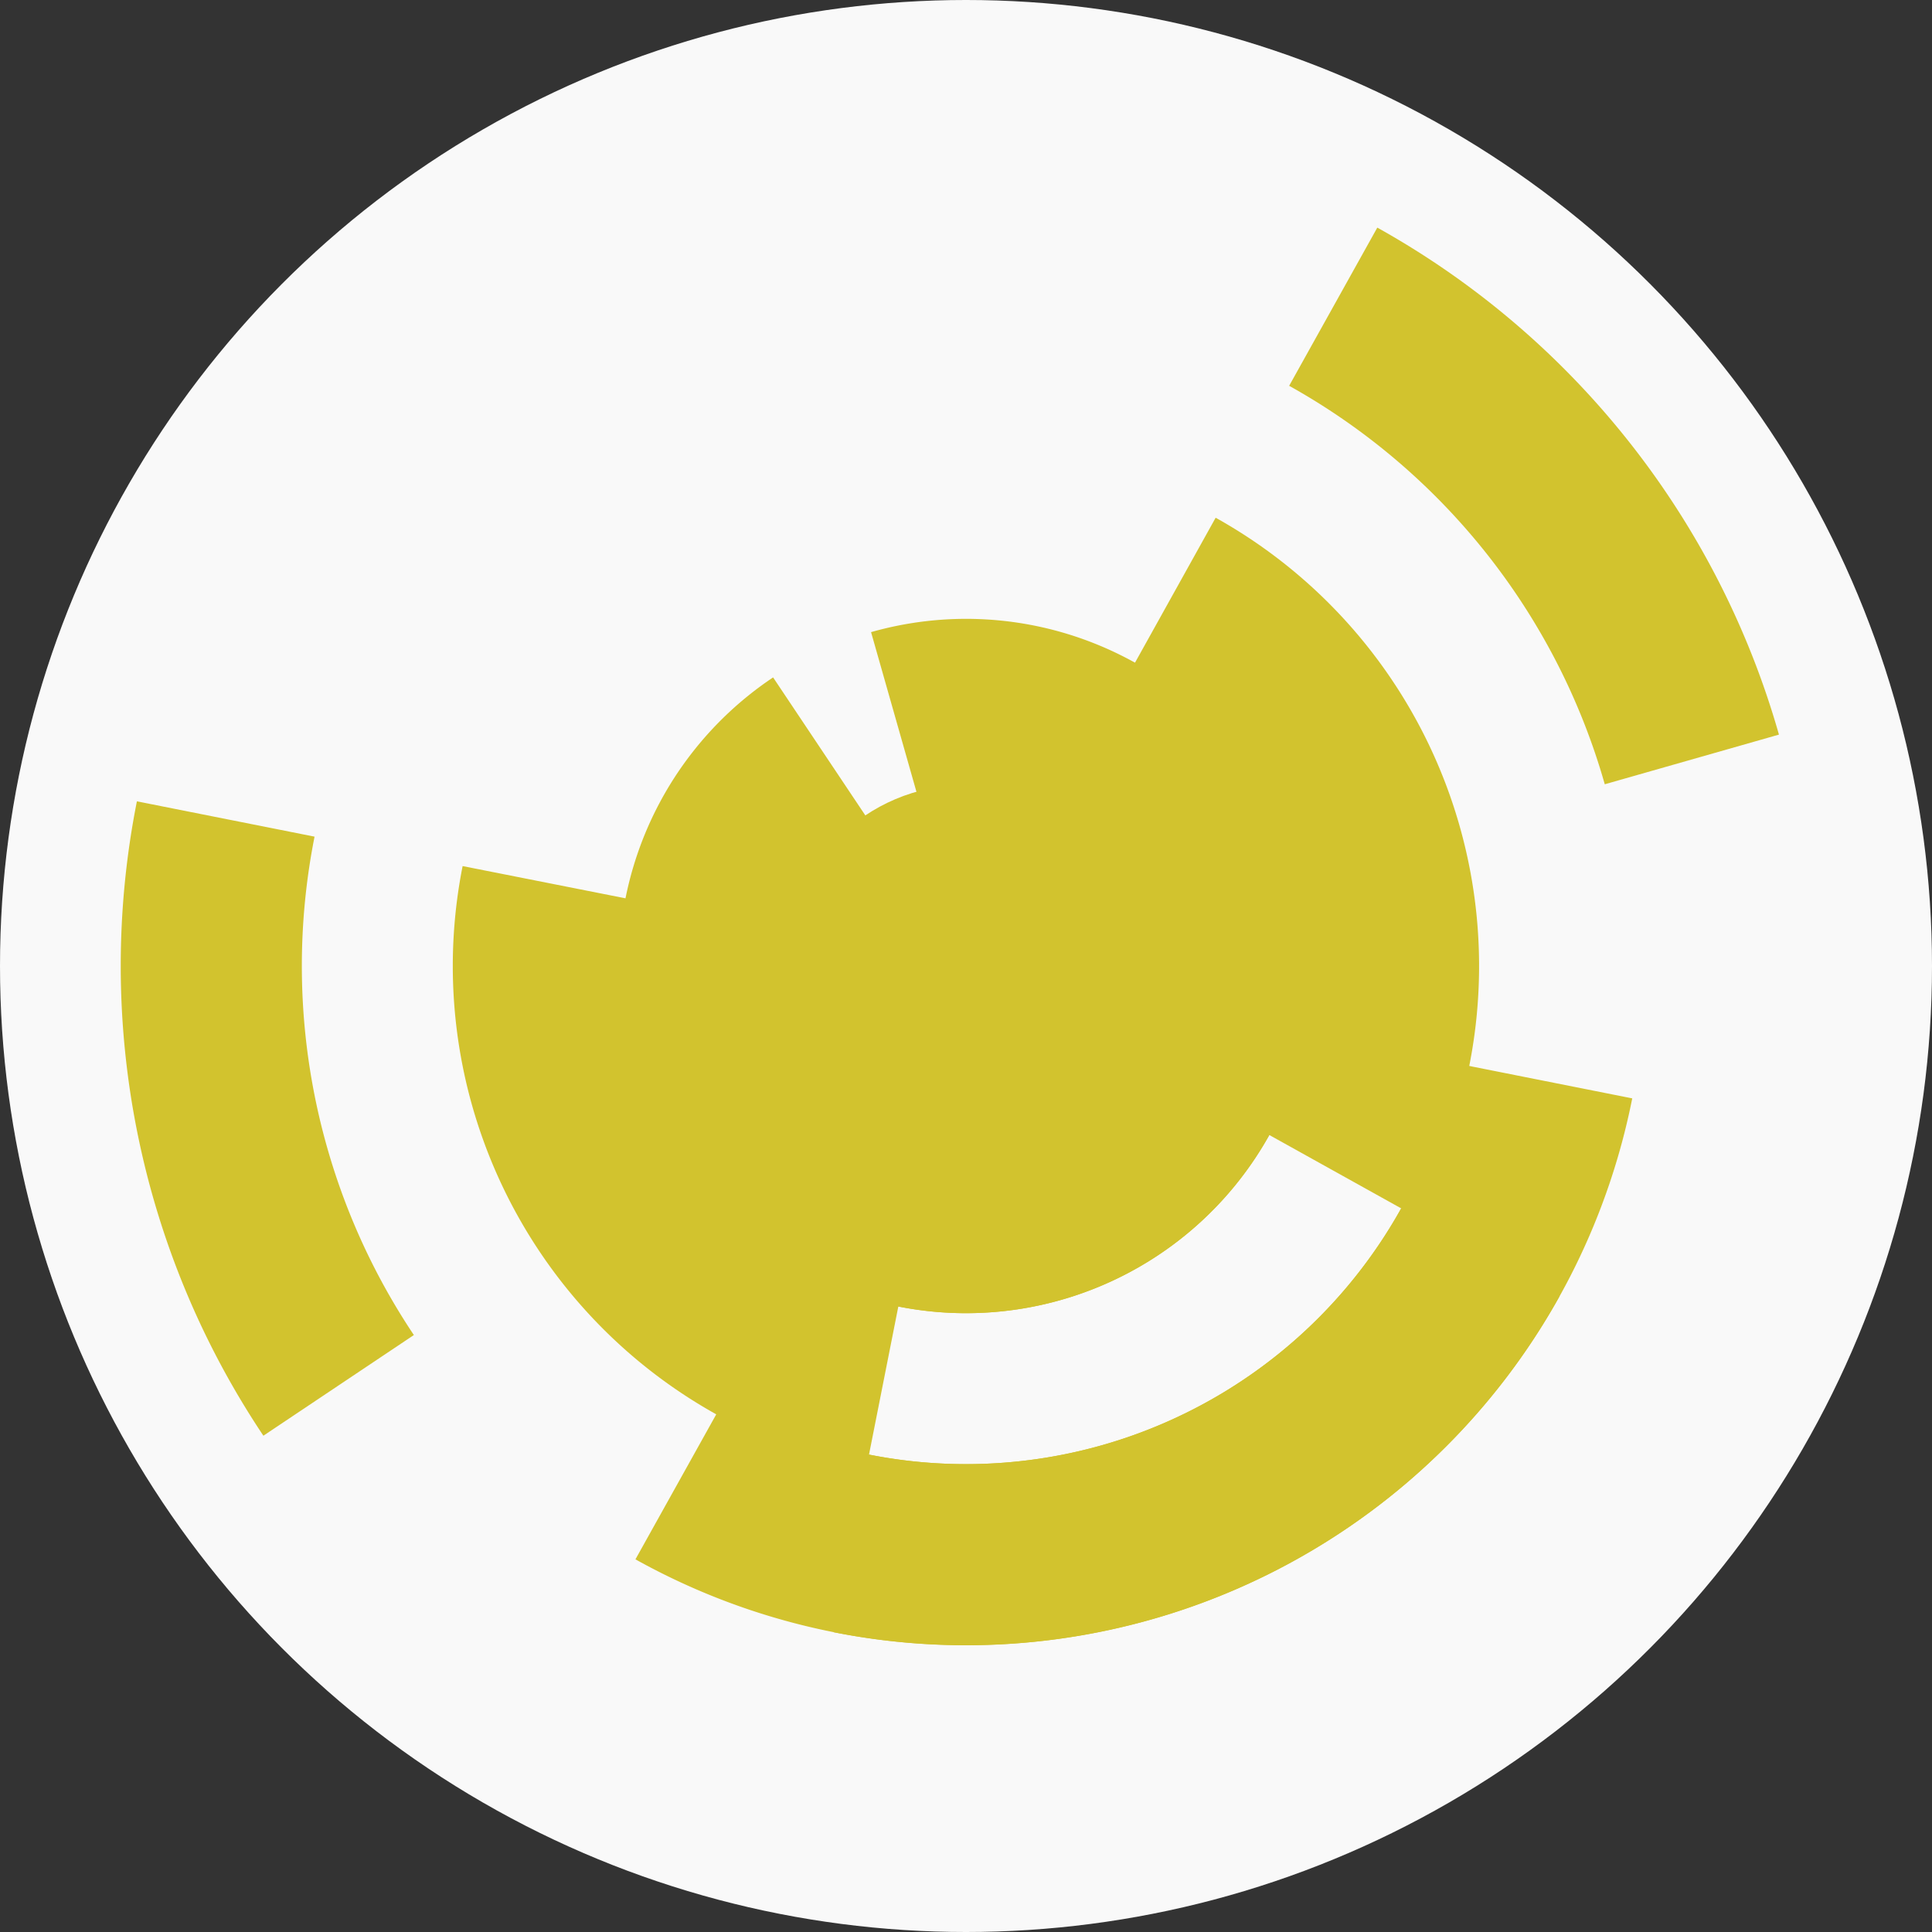
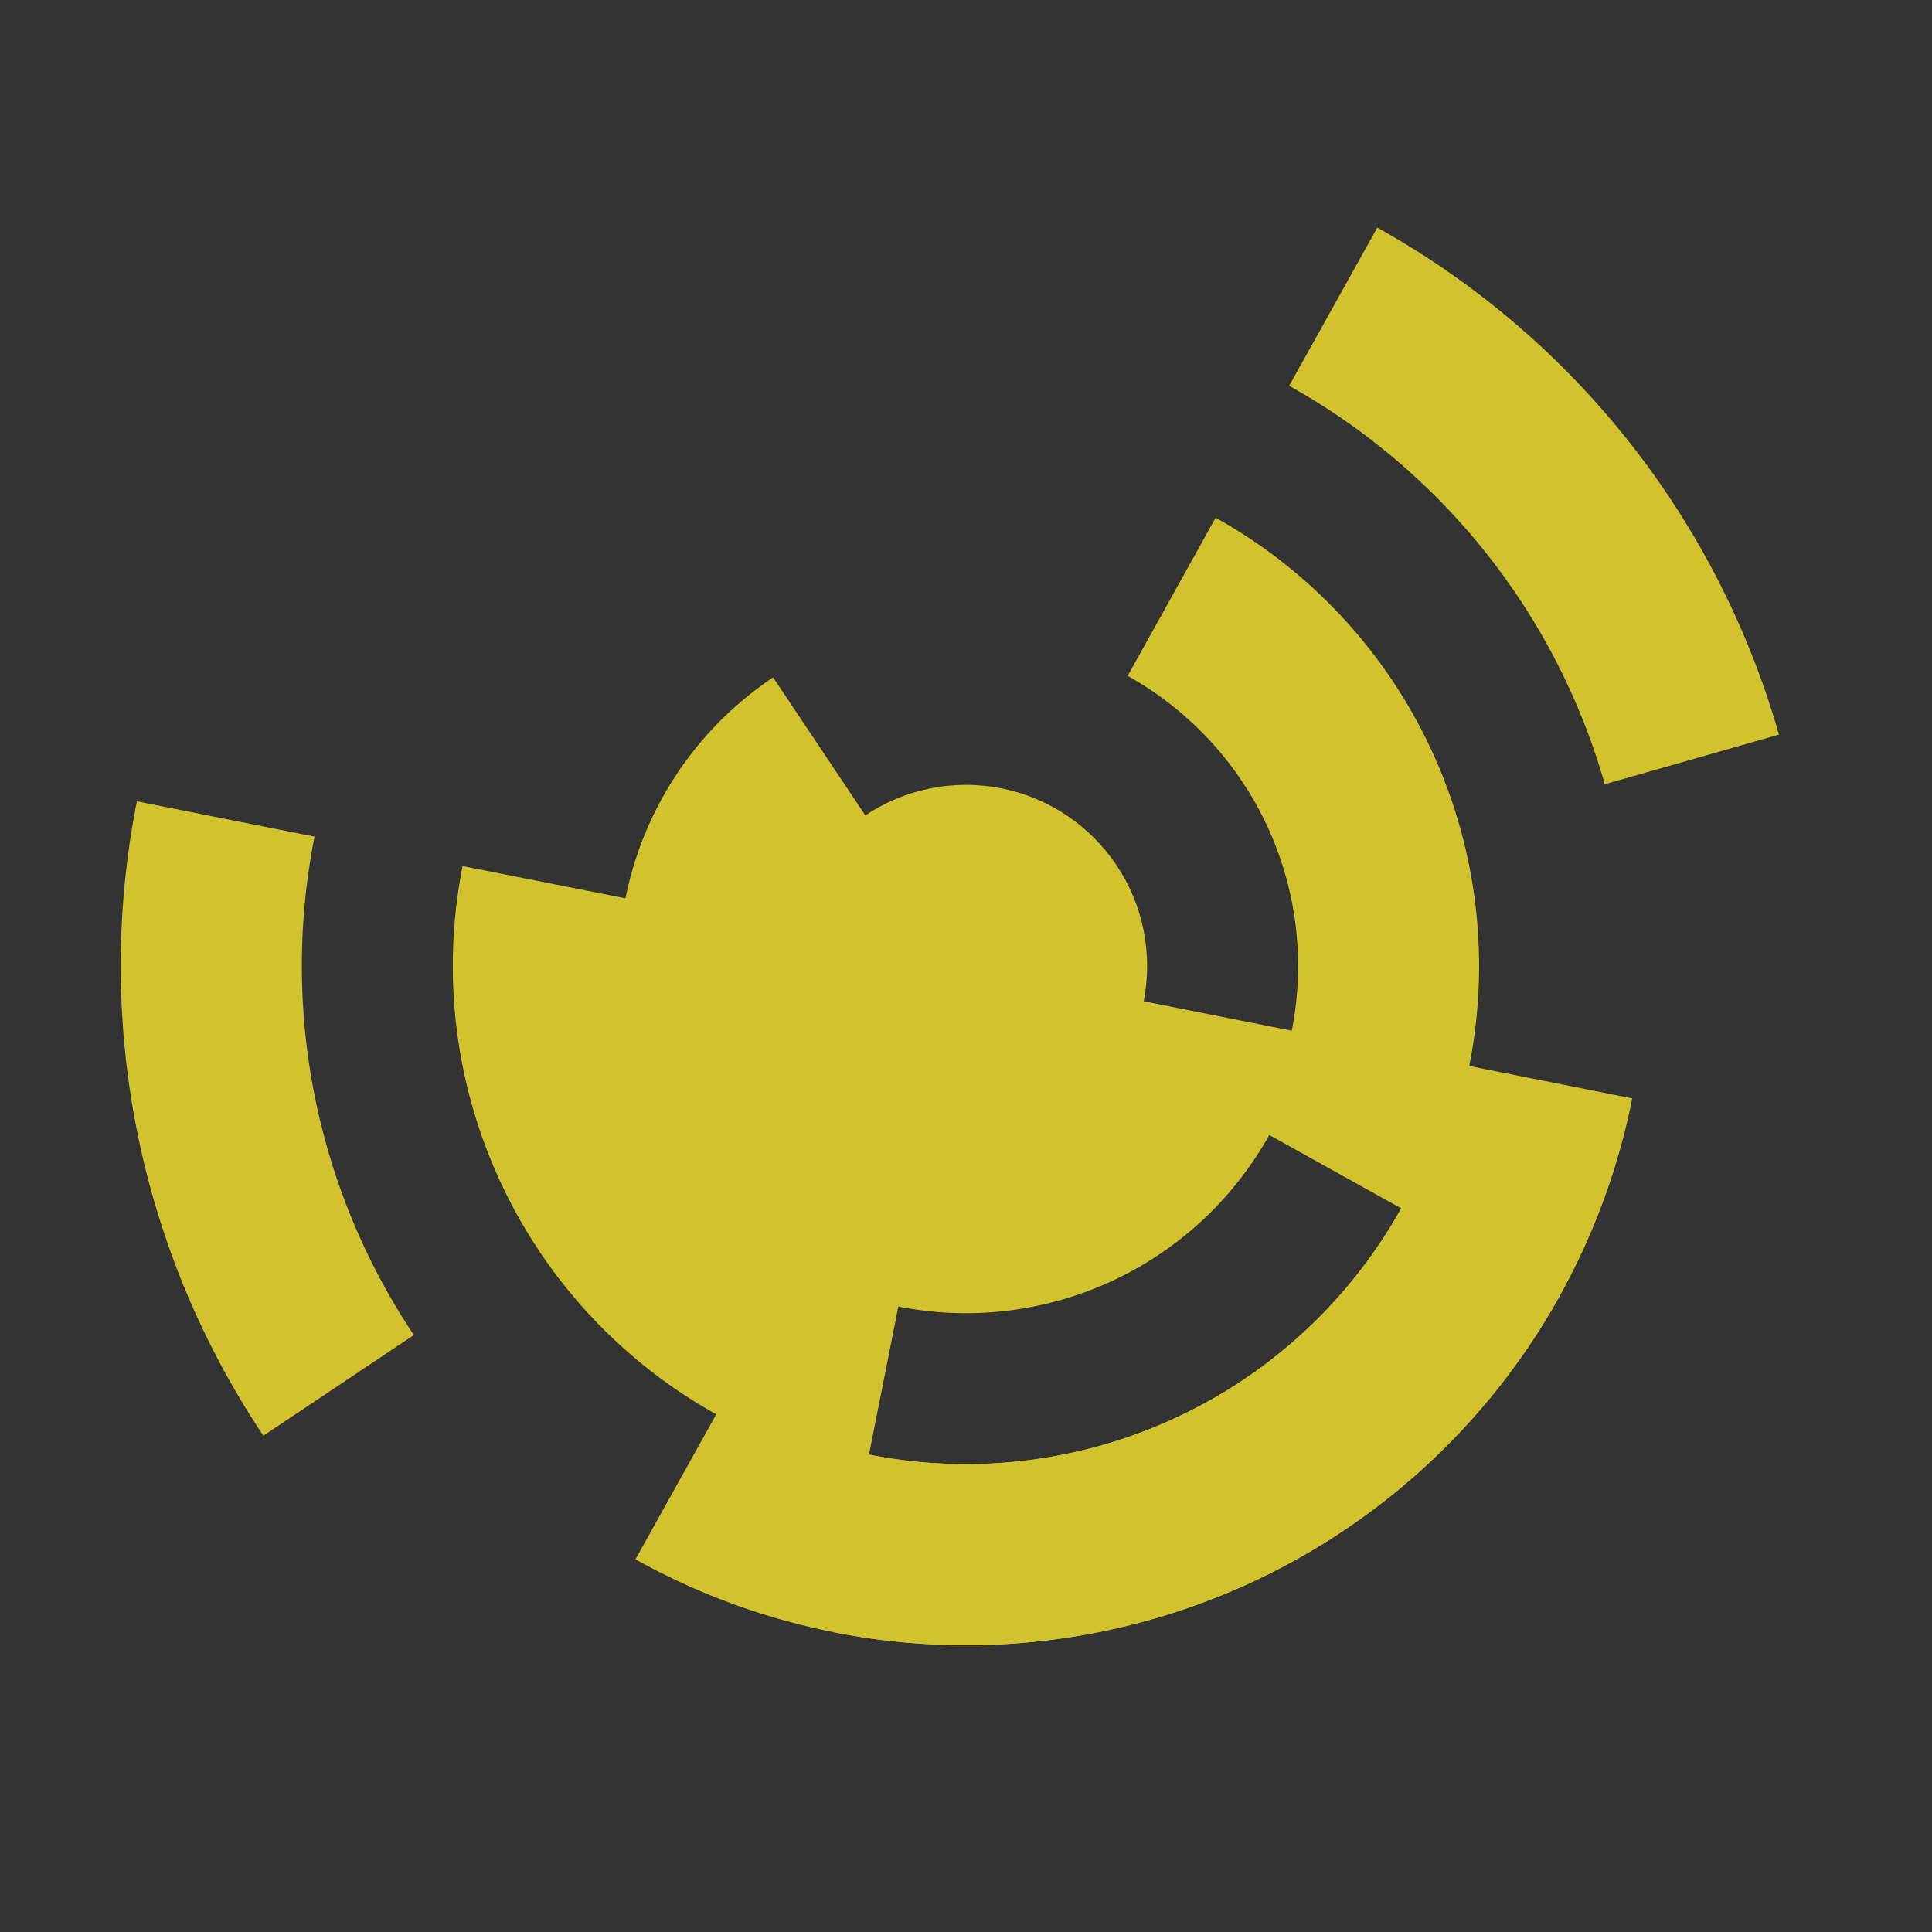
<svg xmlns="http://www.w3.org/2000/svg" width="128" height="128" viewbox="0 0 128 128">
  <rect width="100%" height="100%" fill="#333333" stroke="none" />
-   <circle cx="64" cy="64" fill="#f9f9f9" r="64" />
-   <path d="M 57.71 41.88 A 23 23 0 1 1 52.81 84.09 L 58.65 73.61 A 11 11 0 1 0 60.99 53.42 Z" fill="#d2c32e" />
  <path d="M 86.56 68.48 A 23 23 0 1 1 51.22 44.88 L 57.89 54.86 A 11 11 0 1 0 74.79 66.14 Z" fill="#d2c32e" />
  <path d="M 80.54 34.3 A 34 34 0 0 1 93.7 80.54 L 83.22 74.71 A 22 22 0 0 0 74.71 44.78 Z" fill="#d2c32e" />
  <path d="M 57.38 97.35 A 34 34 0 0 1 30.65 57.38 L 42.42 59.71 A 22 22 0 0 0 59.71 85.58 Z" fill="#d2c32e" />
  <path d="M 103.31 85.9 A 45 45 0 0 1 42.1 103.31 L 47.94 92.83 A 33 33 0 0 0 92.83 80.06 Z" fill="#d2c32e" />
  <path d="M 108.14 72.77 A 45 45 0 0 1 55.23 108.14 L 57.57 96.37 A 33 33 0 0 0 96.37 70.43 Z" fill="#d2c32e" />
  <path d="M 91.25 15.08 A 56 56 0 0 1 117.86 48.67 L 106.32 51.96 A 44 44 0 0 0 85.41 25.56 Z" fill="#d2c32e" />
  <path d="M 17.45 95.12 A 56 56 0 0 1 9.07 53.09 L 20.84 55.43 A 44 44 0 0 0 27.42 88.45 Z" fill="#d2c32e" />
  <circle cx="64" cy="64" fill="#d2c32e" r="12" />
</svg>